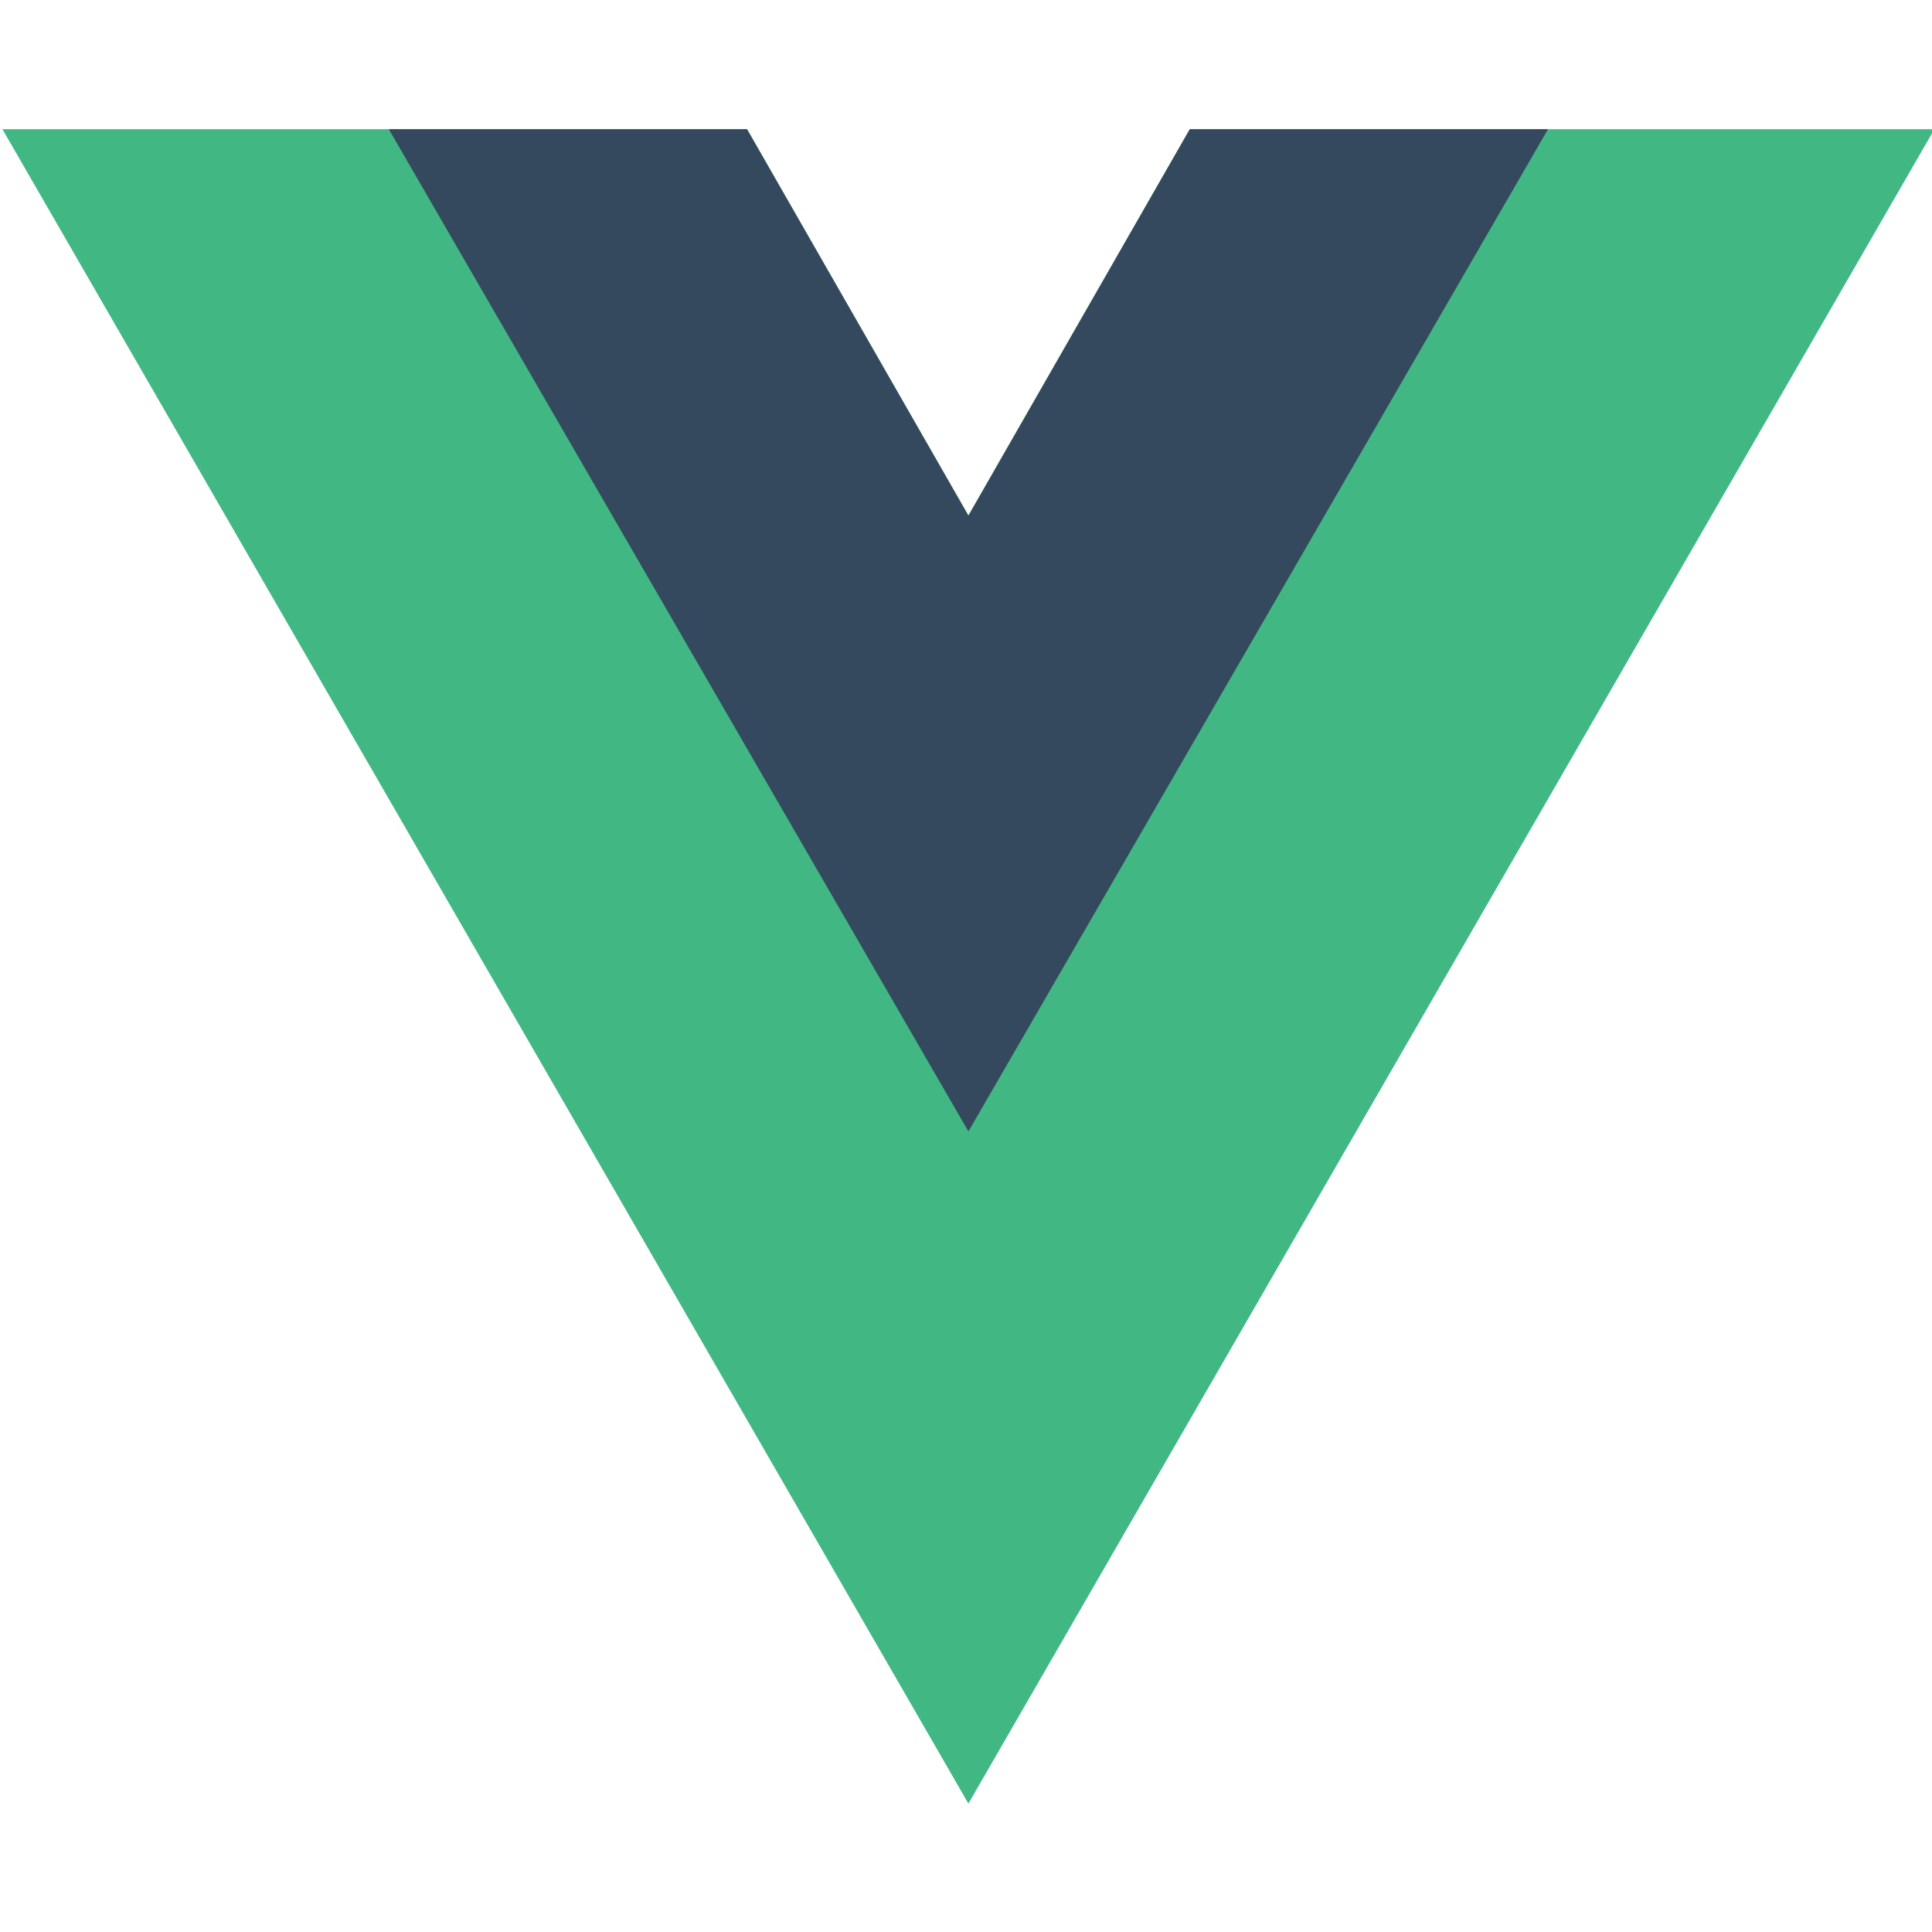
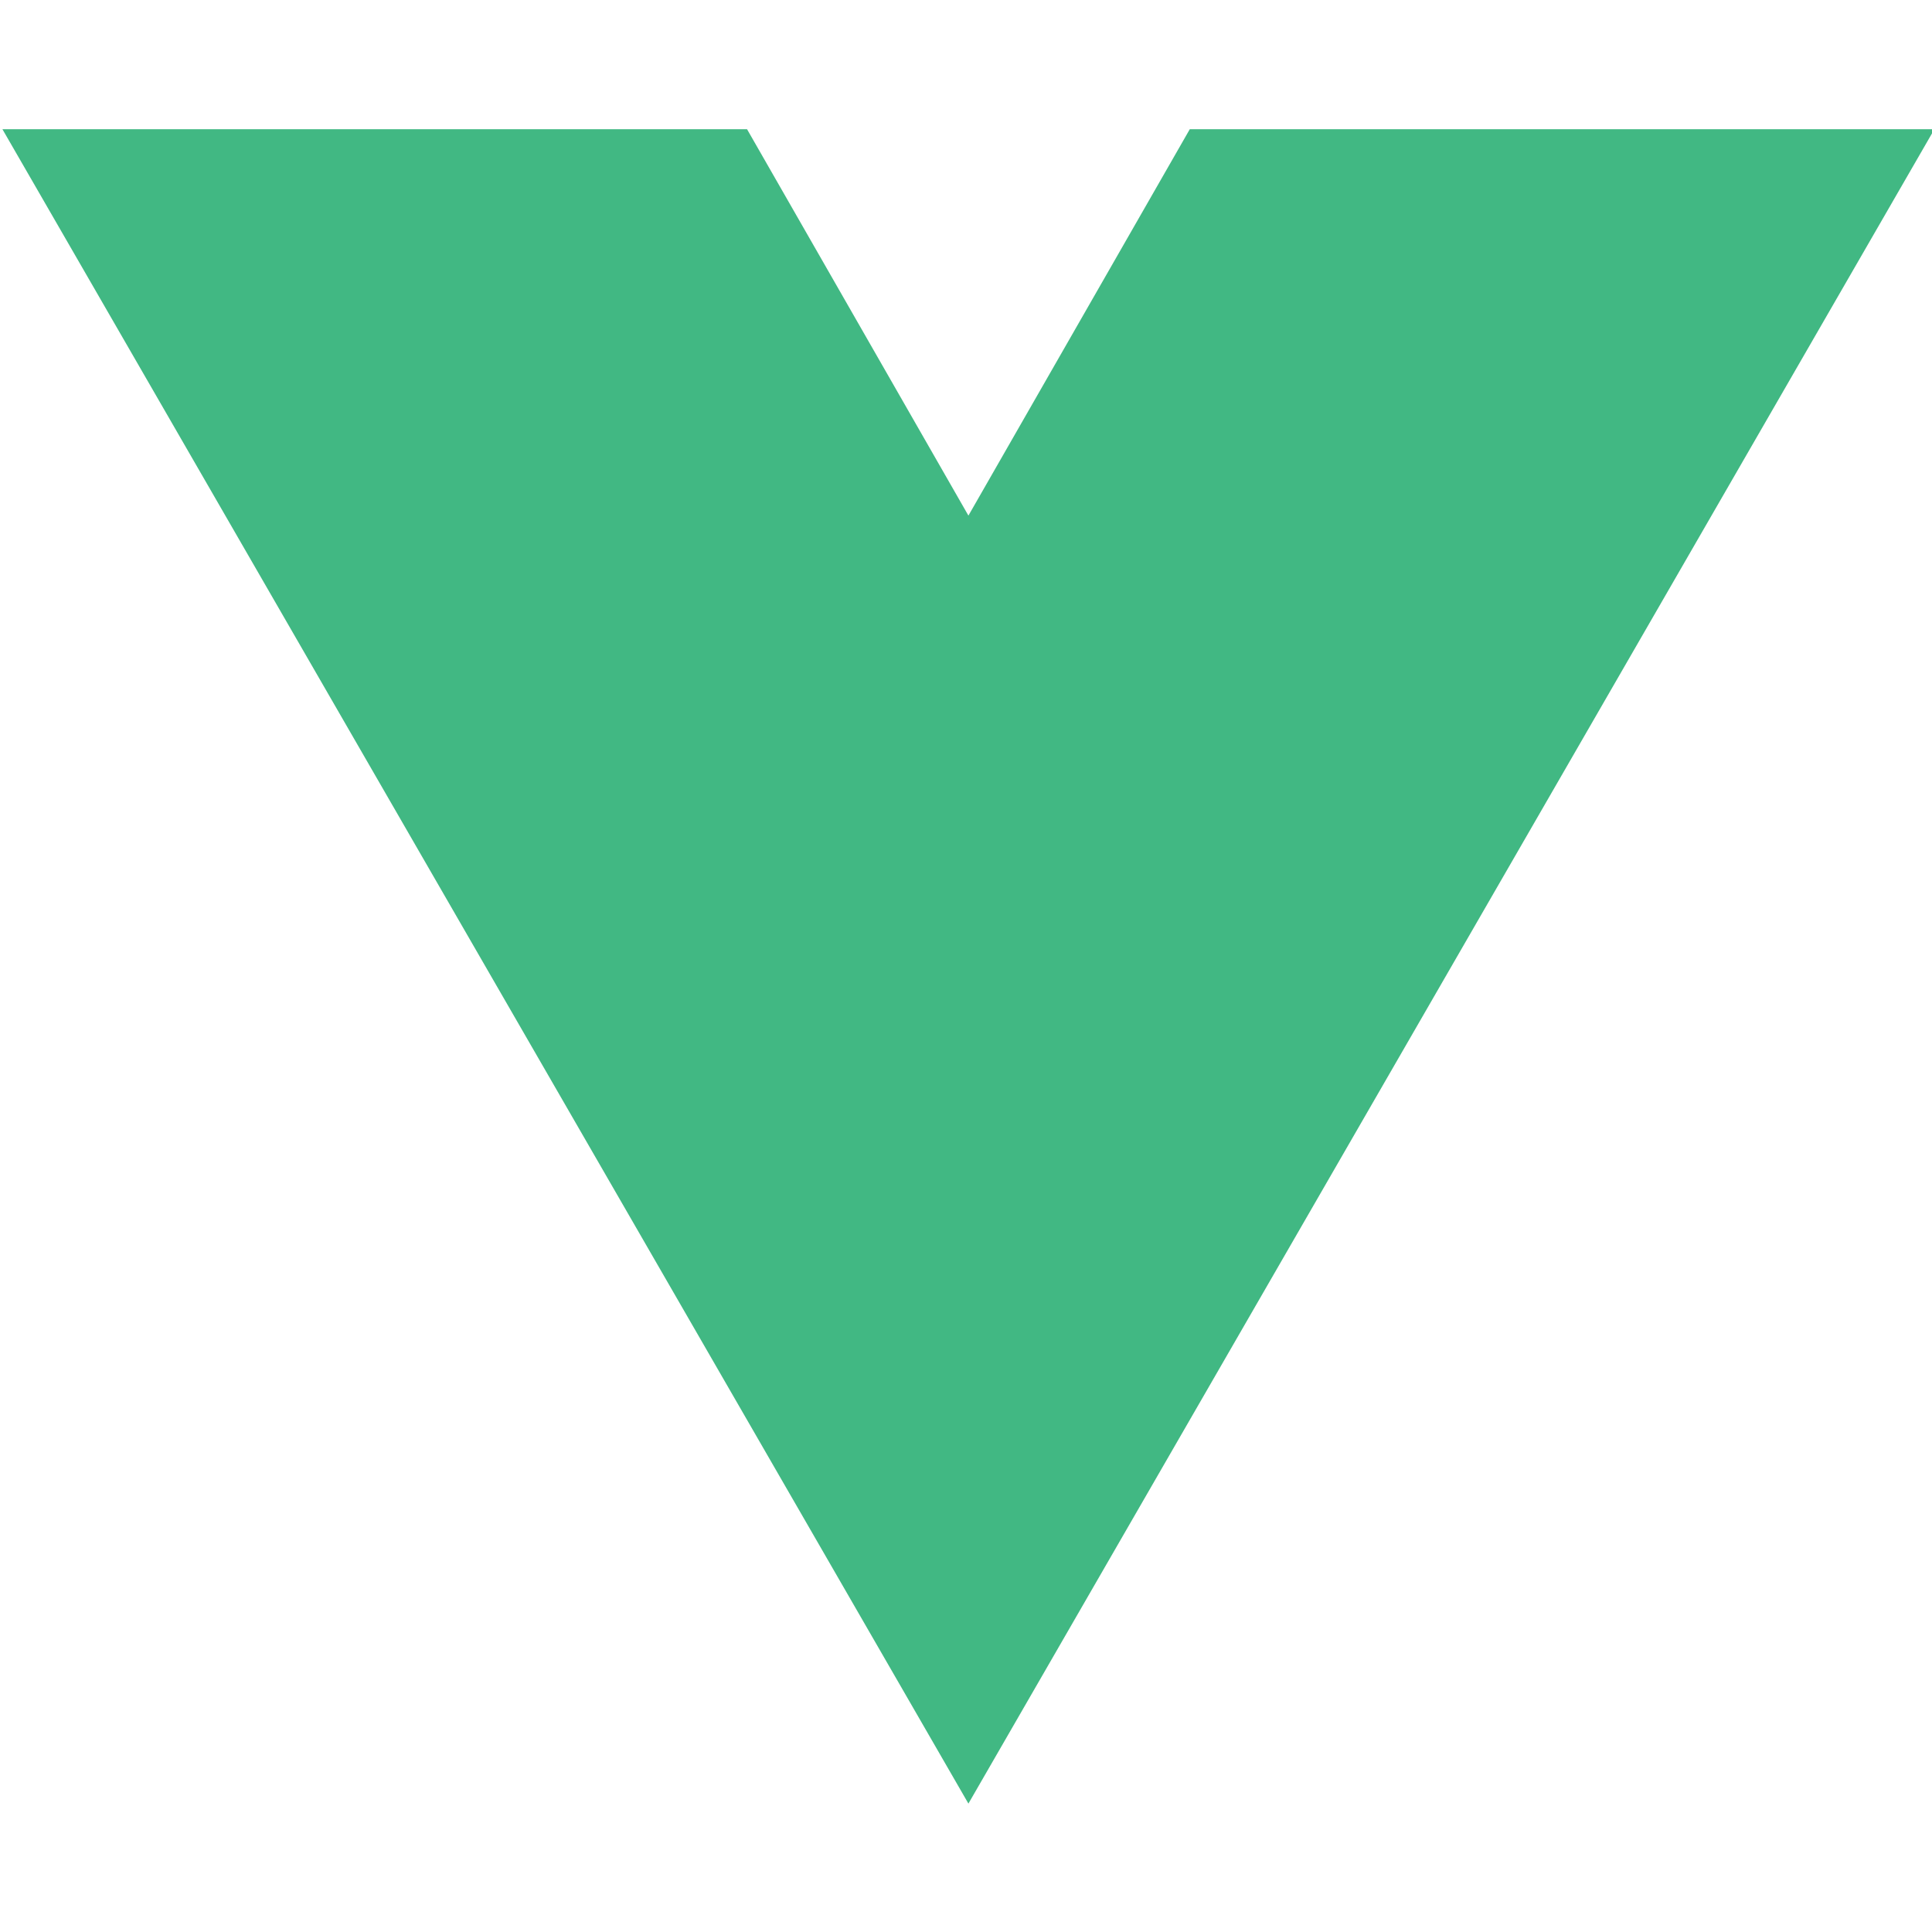
<svg xmlns="http://www.w3.org/2000/svg" version="1.1" id="Layer_1" x="0px" y="0px" viewBox="0 0 48 48" style="enable-background:new 0 0 48 48;" xml:space="preserve">
  <style type="text/css">
	.st0{fill:#41B883;}
	.st1{fill:#34495E;}
</style>
  <g transform="translate(178.06 235.01)">
    <path class="st0" d="M-148.5-231.8l-5.5,9.6l-5.5-9.6h-18.5l24,41.6l24-41.6H-148.5z" />
  </g>
  <g transform="translate(178.06 235.01)">
-     <path class="st1" d="M-148.5-231.8l-5.5,9.6l-5.5-9.6h-8.9l14.4,24.9l14.4-24.9H-148.5z" />
-   </g>
+     </g>
</svg>